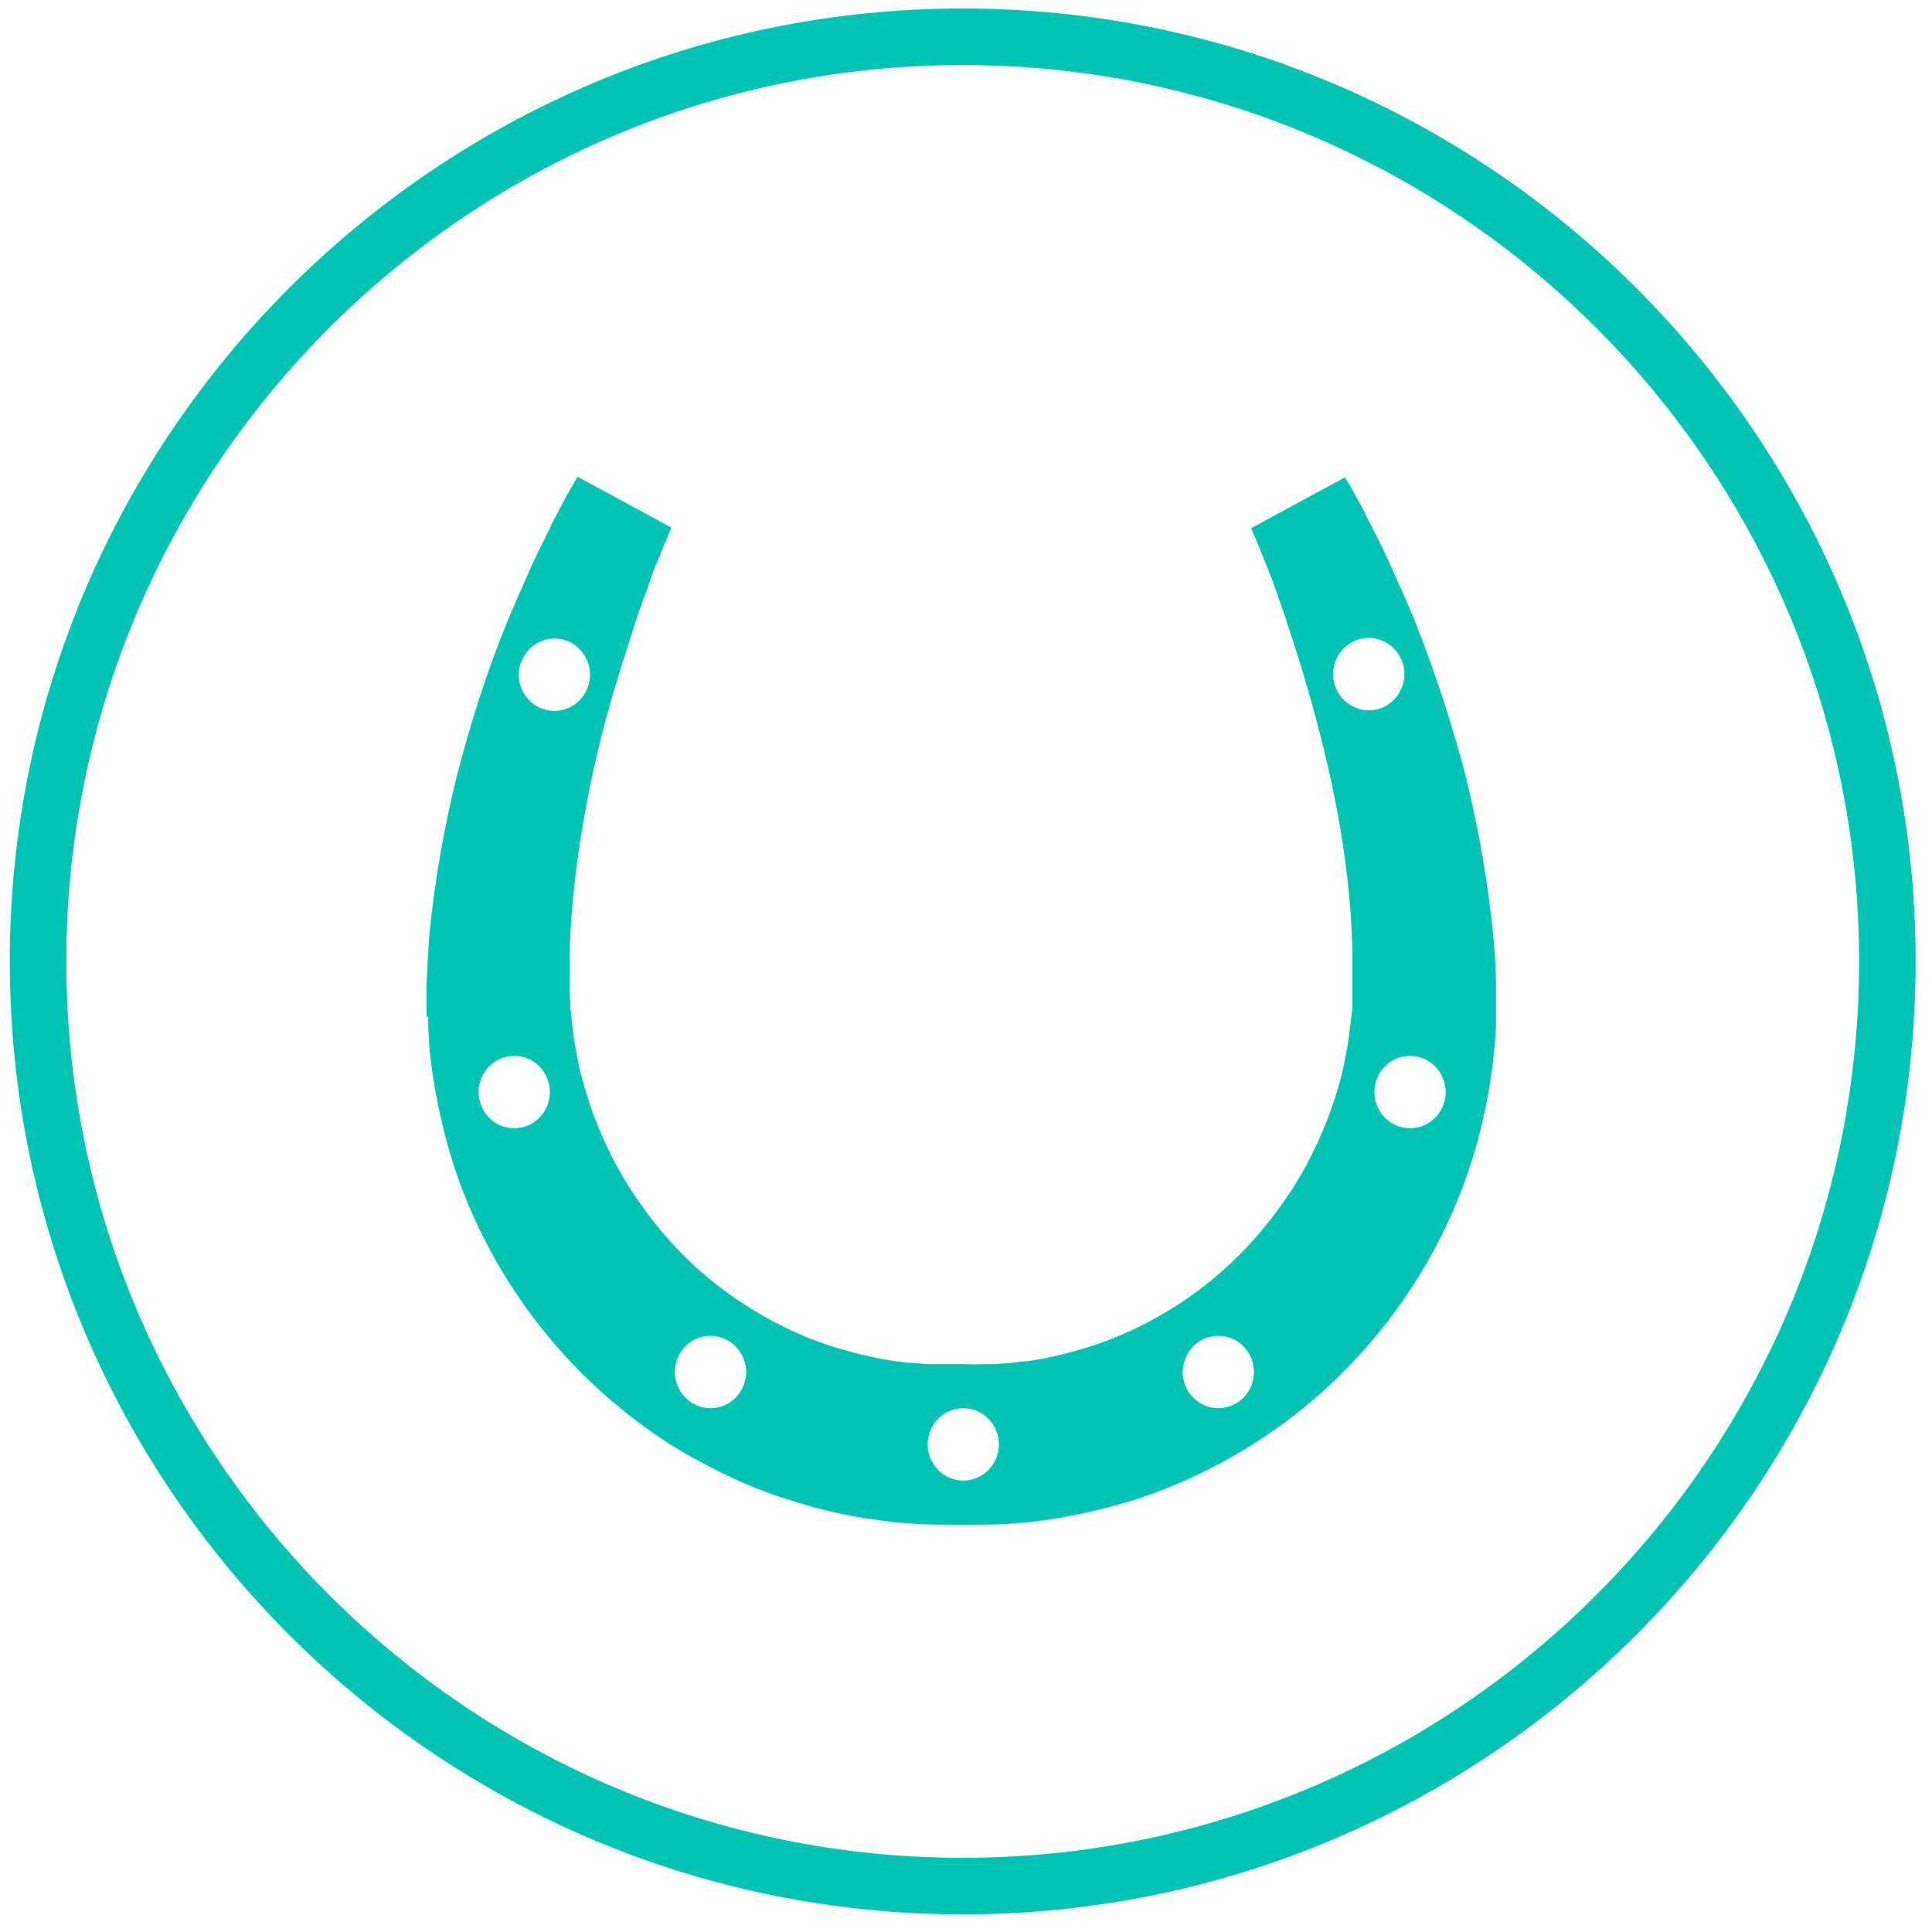
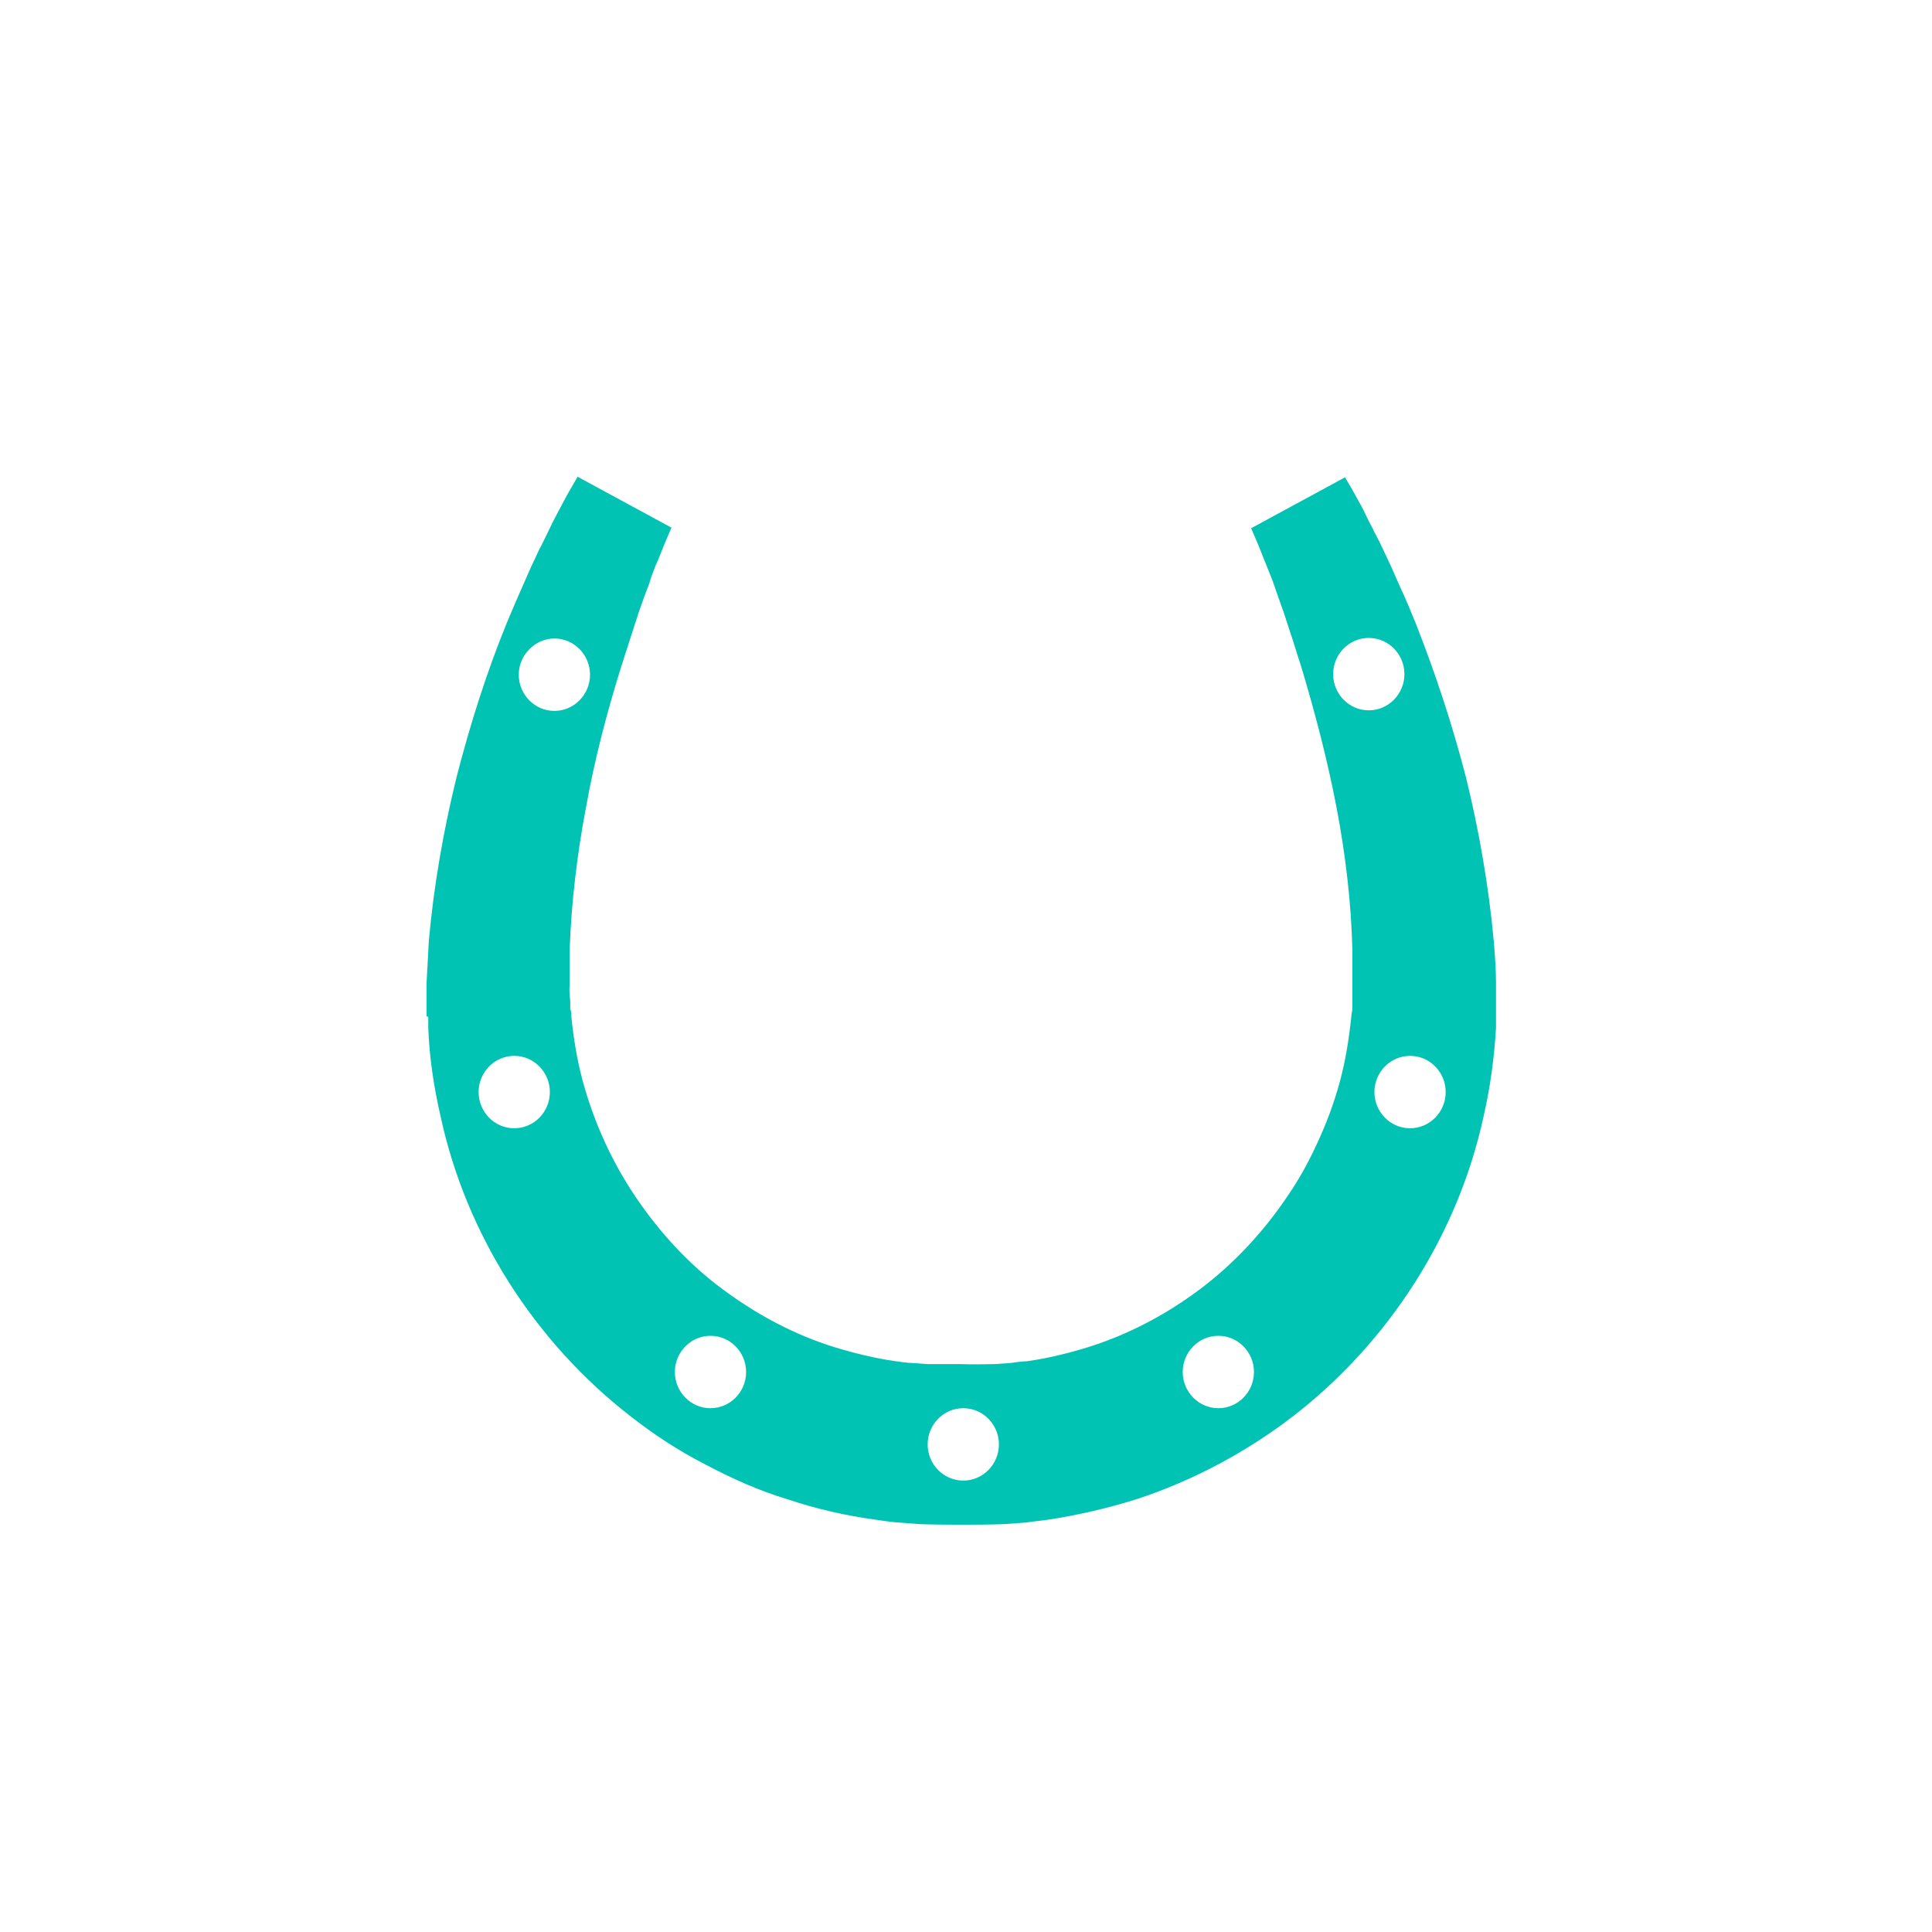
<svg xmlns="http://www.w3.org/2000/svg" width="78" height="78" viewBox="0 0 78 78" fill="none">
-   <path d="M38.867 2.626C58.823 2.626 75.057 18.86 75.057 38.815C75.057 58.771 58.823 75.005 38.867 75.005C18.912 75.005 2.678 58.771 2.678 38.815C2.678 18.86 18.912 2.626 38.867 2.626ZM38.867 77.288C60.079 77.288 77.34 60.026 77.34 38.815C77.34 17.604 60.079 0.343 38.867 0.343C17.656 0.343 0.395 17.604 0.395 38.815C0.395 60.026 17.656 77.288 38.867 77.288Z" fill="#00C3B4" />
-   <path d="M20.762 42.628C21.561 42.628 22.2 43.29 22.2 44.09C22.2 44.889 21.561 45.551 20.762 45.551C19.962 45.551 19.323 44.889 19.323 44.09C19.323 43.29 19.962 42.628 20.762 42.628ZM22.383 25.778C23.182 25.778 23.821 26.44 23.821 27.239C23.821 28.038 23.182 28.701 22.383 28.701C21.583 28.701 20.944 28.038 20.944 27.239C20.944 26.44 21.606 25.778 22.383 25.778ZM28.684 53.93C29.483 53.93 30.123 54.592 30.123 55.392C30.123 56.191 29.483 56.853 28.684 56.853C27.885 56.853 27.246 56.191 27.246 55.392C27.246 54.592 27.885 53.93 28.684 53.93ZM38.89 56.853C39.69 56.853 40.329 57.515 40.329 58.314C40.329 59.113 39.69 59.775 38.89 59.775C38.091 59.775 37.452 59.113 37.452 58.314C37.452 57.515 38.091 56.853 38.89 56.853ZM49.188 53.93C49.987 53.93 50.626 54.592 50.626 55.392C50.626 56.191 49.987 56.853 49.188 56.853C48.389 56.853 47.749 56.191 47.749 55.392C47.749 54.592 48.389 53.93 49.188 53.93ZM53.823 27.216C53.823 26.417 54.462 25.755 55.261 25.755C56.06 25.755 56.7 26.417 56.7 27.216C56.7 28.016 56.06 28.678 55.261 28.678C54.462 28.678 53.823 28.016 53.823 27.216ZM58.366 44.09C58.366 44.889 57.727 45.551 56.928 45.551C56.129 45.551 55.489 44.889 55.489 44.09C55.489 43.29 56.129 42.628 56.928 42.628C57.727 42.628 58.366 43.29 58.366 44.09ZM17.291 41.053C17.291 41.213 17.291 41.373 17.291 41.51C17.337 42.72 17.519 43.907 17.793 45.094C18.821 49.843 21.583 54.159 25.419 57.15C26.378 57.903 27.383 58.565 28.456 59.113C29.529 59.684 30.648 60.186 31.79 60.529C32.954 60.917 34.141 61.191 35.328 61.351C35.648 61.397 35.922 61.442 36.219 61.465L37.132 61.533C37.726 61.556 38.365 61.556 38.845 61.556C39.324 61.556 39.964 61.556 40.557 61.533L41.448 61.465C41.744 61.419 42.041 61.397 42.338 61.351C43.525 61.168 44.713 60.894 45.877 60.529C48.183 59.775 50.352 58.611 52.27 57.127C56.106 54.136 58.869 49.821 59.896 45.071C60.17 43.884 60.33 42.674 60.398 41.487C60.398 41.327 60.398 41.167 60.398 41.03V40.573C60.398 40.276 60.398 39.98 60.398 39.683C60.398 39.112 60.353 38.541 60.307 37.993C60.102 35.756 59.714 33.541 59.188 31.395C58.64 29.271 57.955 27.194 57.156 25.162C56.951 24.659 56.745 24.157 56.517 23.677L56.197 22.947L55.855 22.216C55.741 21.965 55.627 21.737 55.489 21.485C55.375 21.234 55.238 21.006 55.124 20.755C55.01 20.504 54.873 20.275 54.736 20.024L54.531 19.659L54.302 19.271L50.512 21.326L50.786 21.965C50.877 22.193 50.969 22.422 51.06 22.65C51.151 22.878 51.243 23.107 51.334 23.335C51.425 23.563 51.494 23.792 51.585 24.043L51.836 24.751L52.065 25.458C52.224 25.915 52.361 26.395 52.521 26.874C53.092 28.769 53.594 30.687 53.96 32.605C54.325 34.523 54.553 36.441 54.599 38.359V39.774C54.599 40.025 54.599 40.231 54.599 40.436V40.756C54.599 40.756 54.553 40.984 54.553 41.076C54.462 41.943 54.325 42.811 54.097 43.656C53.868 44.501 53.572 45.3 53.206 46.099C52.841 46.898 52.43 47.651 51.95 48.336C50.992 49.752 49.804 51.031 48.434 52.058C47.064 53.086 45.535 53.885 43.936 54.387C43.114 54.638 42.292 54.844 41.448 54.958C41.242 54.958 41.014 55.003 40.808 55.026L40.169 55.072C39.735 55.072 39.347 55.095 38.799 55.072C38.228 55.072 37.863 55.072 37.429 55.072L36.813 55.026C36.607 55.026 36.379 54.981 36.173 54.958C35.351 54.844 34.507 54.638 33.685 54.387C32.063 53.885 30.534 53.063 29.187 52.058C27.817 51.053 26.629 49.752 25.67 48.336C24.712 46.921 23.981 45.322 23.524 43.633C23.296 42.788 23.159 41.943 23.067 41.053C23.067 40.939 23.067 40.825 23.022 40.733V40.413C22.999 40.185 22.976 39.98 22.999 39.751V38.336C23.067 36.441 23.296 34.5 23.661 32.582C24.004 30.664 24.506 28.746 25.1 26.851C25.259 26.372 25.396 25.915 25.556 25.436L25.785 24.728L26.036 24.02C26.127 23.792 26.218 23.563 26.287 23.312C26.378 23.084 26.447 22.855 26.561 22.627C26.652 22.399 26.744 22.171 26.835 21.942L27.109 21.303L23.319 19.248L23.09 19.636L22.885 20.001C22.748 20.253 22.634 20.481 22.497 20.732C22.36 20.983 22.246 21.212 22.131 21.463C22.017 21.691 21.903 21.942 21.766 22.193L21.424 22.924L21.104 23.655C20.876 24.157 20.67 24.659 20.465 25.139C19.643 27.148 18.98 29.248 18.433 31.372C17.907 33.518 17.519 35.71 17.314 37.971L17.223 39.66C17.223 39.98 17.223 40.276 17.223 40.573V41.03L17.291 41.053Z" fill="#00C3B4" />
+   <path d="M20.762 42.628C21.561 42.628 22.2 43.29 22.2 44.09C22.2 44.889 21.561 45.551 20.762 45.551C19.962 45.551 19.323 44.889 19.323 44.09C19.323 43.29 19.962 42.628 20.762 42.628ZM22.383 25.778C23.182 25.778 23.821 26.44 23.821 27.239C23.821 28.038 23.182 28.701 22.383 28.701C21.583 28.701 20.944 28.038 20.944 27.239C20.944 26.44 21.606 25.778 22.383 25.778ZM28.684 53.93C29.483 53.93 30.123 54.592 30.123 55.392C30.123 56.191 29.483 56.853 28.684 56.853C27.885 56.853 27.246 56.191 27.246 55.392C27.246 54.592 27.885 53.93 28.684 53.93ZM38.89 56.853C39.69 56.853 40.329 57.515 40.329 58.314C40.329 59.113 39.69 59.775 38.89 59.775C38.091 59.775 37.452 59.113 37.452 58.314C37.452 57.515 38.091 56.853 38.89 56.853ZM49.188 53.93C49.987 53.93 50.626 54.592 50.626 55.392C50.626 56.191 49.987 56.853 49.188 56.853C48.389 56.853 47.749 56.191 47.749 55.392C47.749 54.592 48.389 53.93 49.188 53.93ZM53.823 27.216C53.823 26.417 54.462 25.755 55.261 25.755C56.06 25.755 56.7 26.417 56.7 27.216C56.7 28.016 56.06 28.678 55.261 28.678C54.462 28.678 53.823 28.016 53.823 27.216ZM58.366 44.09C58.366 44.889 57.727 45.551 56.928 45.551C56.129 45.551 55.489 44.889 55.489 44.09C55.489 43.29 56.129 42.628 56.928 42.628C57.727 42.628 58.366 43.29 58.366 44.09ZM17.291 41.053C17.291 41.213 17.291 41.373 17.291 41.51C17.337 42.72 17.519 43.907 17.793 45.094C18.821 49.843 21.583 54.159 25.419 57.15C26.378 57.903 27.383 58.565 28.456 59.113C29.529 59.684 30.648 60.186 31.79 60.529C32.954 60.917 34.141 61.191 35.328 61.351C35.648 61.397 35.922 61.442 36.219 61.465L37.132 61.533C37.726 61.556 38.365 61.556 38.845 61.556C39.324 61.556 39.964 61.556 40.557 61.533L41.448 61.465C41.744 61.419 42.041 61.397 42.338 61.351C43.525 61.168 44.713 60.894 45.877 60.529C48.183 59.775 50.352 58.611 52.27 57.127C56.106 54.136 58.869 49.821 59.896 45.071C60.17 43.884 60.33 42.674 60.398 41.487C60.398 41.327 60.398 41.167 60.398 41.03V40.573C60.398 40.276 60.398 39.98 60.398 39.683C60.398 39.112 60.353 38.541 60.307 37.993C60.102 35.756 59.714 33.541 59.188 31.395C58.64 29.271 57.955 27.194 57.156 25.162C56.951 24.659 56.745 24.157 56.517 23.677L56.197 22.947L55.855 22.216C55.741 21.965 55.627 21.737 55.489 21.485C55.375 21.234 55.238 21.006 55.124 20.755C55.01 20.504 54.873 20.275 54.736 20.024L54.531 19.659L54.302 19.271L50.512 21.326L50.786 21.965C50.877 22.193 50.969 22.422 51.06 22.65C51.151 22.878 51.243 23.107 51.334 23.335C51.425 23.563 51.494 23.792 51.585 24.043L51.836 24.751L52.065 25.458C52.224 25.915 52.361 26.395 52.521 26.874C53.092 28.769 53.594 30.687 53.96 32.605C54.325 34.523 54.553 36.441 54.599 38.359V39.774C54.599 40.025 54.599 40.231 54.599 40.436V40.756C54.599 40.756 54.553 40.984 54.553 41.076C54.462 41.943 54.325 42.811 54.097 43.656C53.868 44.501 53.572 45.3 53.206 46.099C52.841 46.898 52.43 47.651 51.95 48.336C50.992 49.752 49.804 51.031 48.434 52.058C47.064 53.086 45.535 53.885 43.936 54.387C43.114 54.638 42.292 54.844 41.448 54.958C41.242 54.958 41.014 55.003 40.808 55.026L40.169 55.072C39.735 55.072 39.347 55.095 38.799 55.072C38.228 55.072 37.863 55.072 37.429 55.072L36.813 55.026C36.607 55.026 36.379 54.981 36.173 54.958C35.351 54.844 34.507 54.638 33.685 54.387C32.063 53.885 30.534 53.063 29.187 52.058C27.817 51.053 26.629 49.752 25.67 48.336C24.712 46.921 23.981 45.322 23.524 43.633C23.296 42.788 23.159 41.943 23.067 41.053C23.067 40.939 23.067 40.825 23.022 40.733V40.413C22.999 40.185 22.976 39.98 22.999 39.751V38.336C23.067 36.441 23.296 34.5 23.661 32.582C24.004 30.664 24.506 28.746 25.1 26.851C25.259 26.372 25.396 25.915 25.556 25.436L25.785 24.728L26.036 24.02C26.127 23.792 26.218 23.563 26.287 23.312C26.378 23.084 26.447 22.855 26.561 22.627C26.652 22.399 26.744 22.171 26.835 21.942L27.109 21.303L23.319 19.248L22.885 20.001C22.748 20.253 22.634 20.481 22.497 20.732C22.36 20.983 22.246 21.212 22.131 21.463C22.017 21.691 21.903 21.942 21.766 22.193L21.424 22.924L21.104 23.655C20.876 24.157 20.67 24.659 20.465 25.139C19.643 27.148 18.98 29.248 18.433 31.372C17.907 33.518 17.519 35.71 17.314 37.971L17.223 39.66C17.223 39.98 17.223 40.276 17.223 40.573V41.03L17.291 41.053Z" fill="#00C3B4" />
</svg>